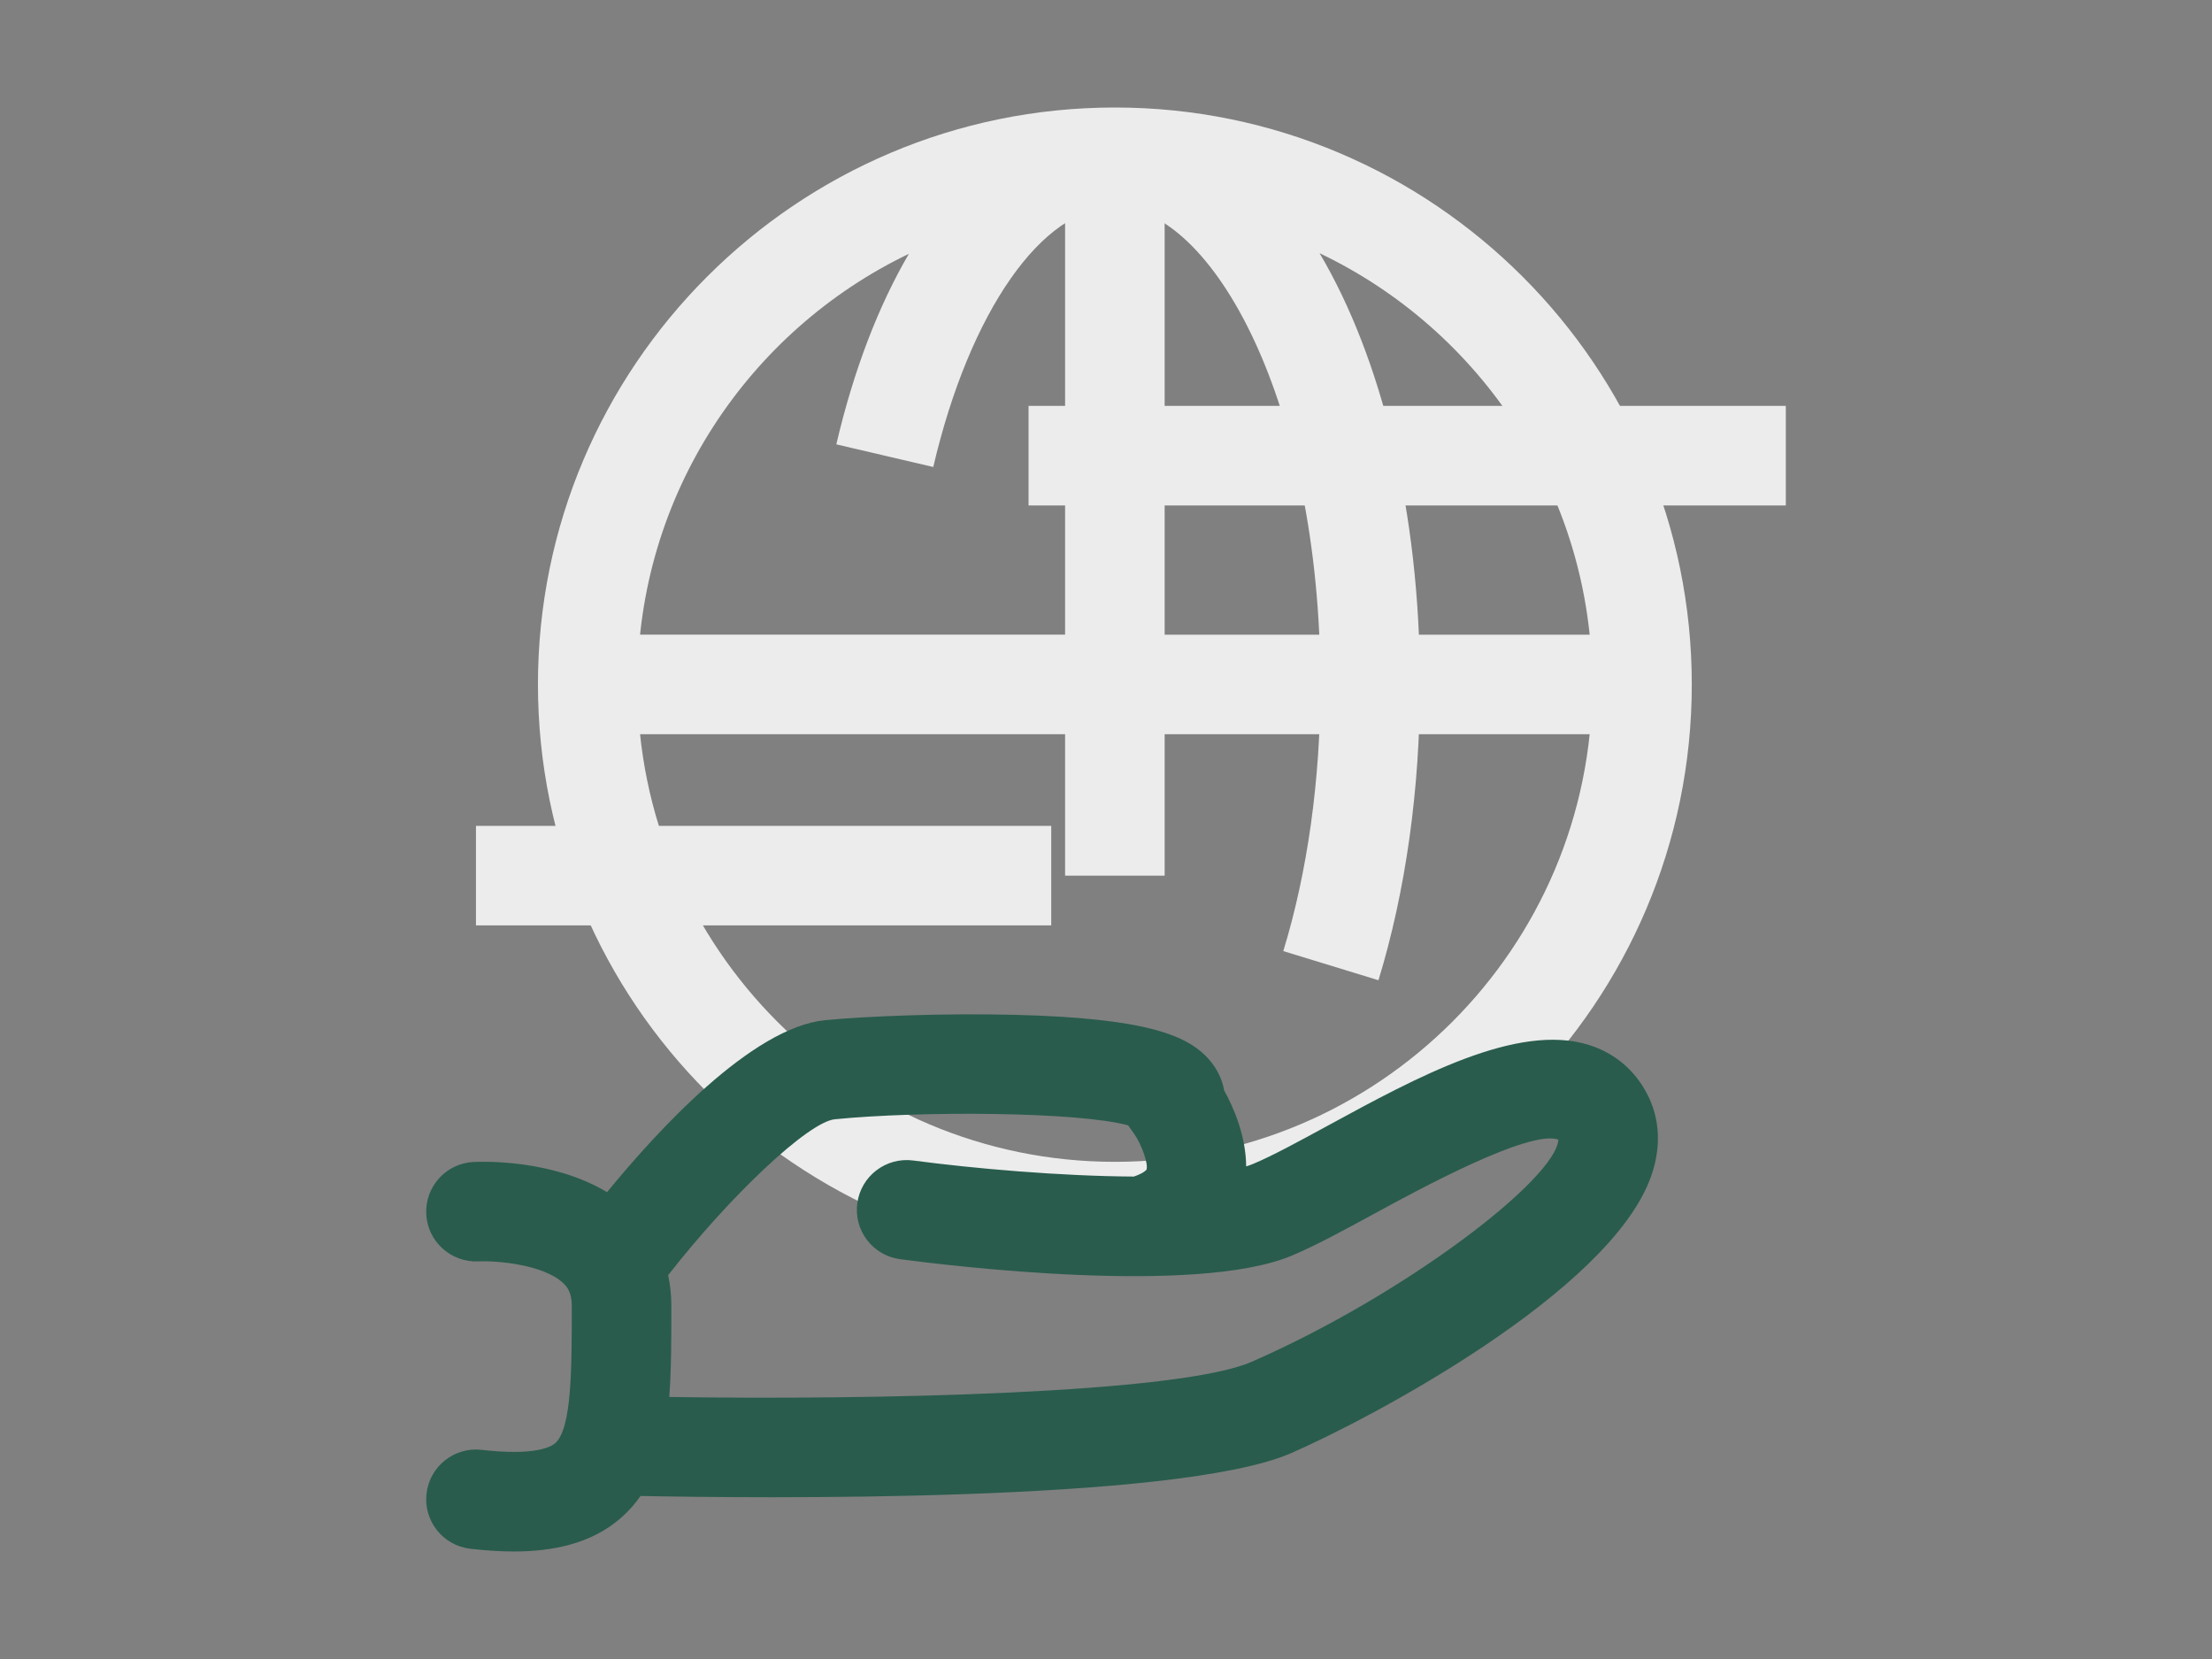
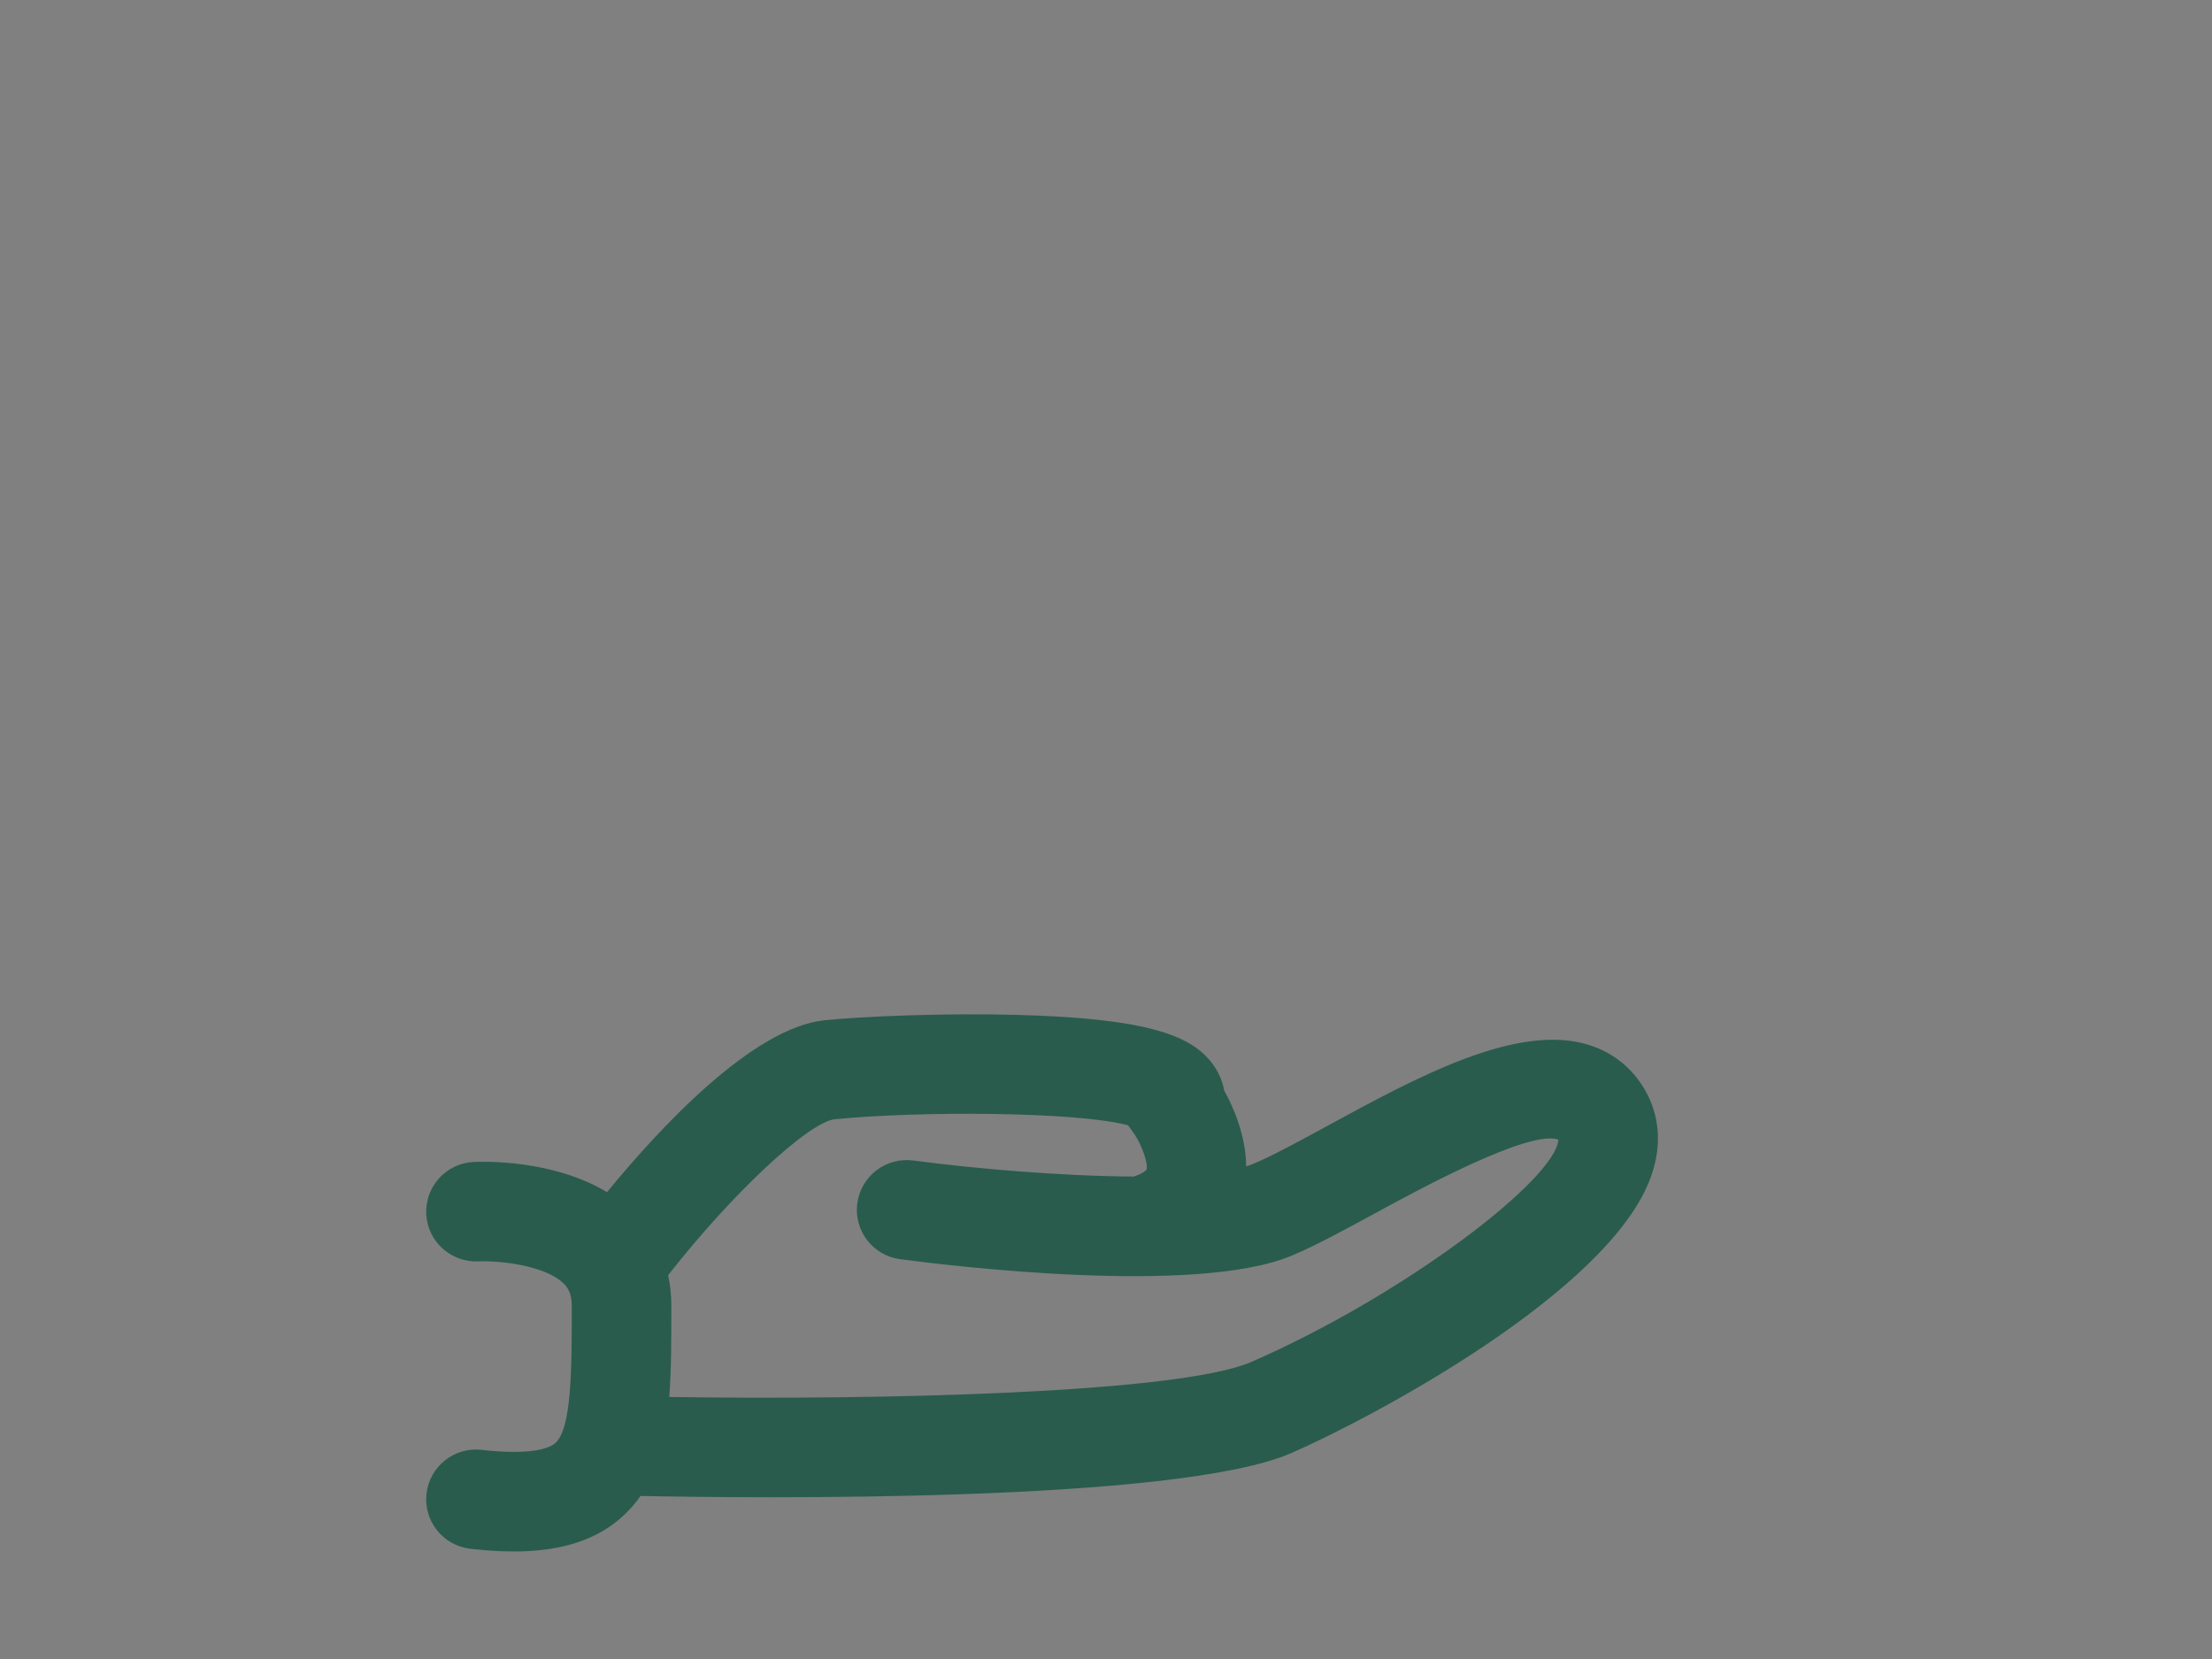
<svg xmlns="http://www.w3.org/2000/svg" version="1.1" id="Vrstva_1" x="0px" y="0px" width="200px" height="150px" viewBox="0 0 200 150" enable-background="new 0 0 200 150" xml:space="preserve">
  <rect x="0" y="0" width="200" height="150" fill="#808080" stroke="none" />
  <g>
    <g>
-       <path fill="#ECECEC" d="M100.802,114.047c-28.763,0-52.163-23.4-52.163-52.164c0-28.763,23.4-52.163,52.163-52.163    c28.762,0,52.163,23.4,52.163,52.163C152.965,90.646,129.564,114.047,100.802,114.047L100.802,114.047z M82.179,22.948    c-14.503,6.965-24.54,21.8-24.54,38.936c0,23.8,19.363,43.164,43.163,43.164c23.799,0,43.163-19.363,43.163-43.164    c0-17.181-10.088-32.048-24.653-38.99c5.603,9.483,9.076,23.327,9.076,38.99c0,9.474-1.298,18.721-3.753,26.744l-8.605-2.634    c2.197-7.181,3.358-15.517,3.358-24.11c0-25.437-9.795-43.163-18.585-43.163c-6.538,0-13.137,9.445-16.422,23.503l-8.764-2.048    C77.188,33.452,79.433,27.64,82.179,22.948L82.179,22.948z" />
-     </g>
+       </g>
    <g>
      <path fill="#295C4D" d="M46.461,140.279c-1.404,0-2.748-0.111-3.935-0.248c-2.47-0.281-4.243-2.51-3.962-4.98    c0.281-2.469,2.509-4.242,4.98-3.961c4.782,0.545,6.254-0.248,6.664-0.613c1.491-1.33,1.491-6.717,1.491-12.42    c0-1.15-0.392-1.68-0.775-2.043c-1.751-1.666-5.993-2.049-7.665-1.963c-2.48,0.105-4.595-1.787-4.719-4.27    c-0.124-2.482,1.789-4.596,4.271-4.719c0.809-0.043,7.144-0.248,12.075,2.73c4.537-5.545,13.091-14.887,19.701-15.548    c3.587-0.358,10.846-0.651,17.24-0.485c11.973,0.308,15.692,1.885,17.592,4.158c0.667,0.799,1.095,1.717,1.267,2.682    c0.82,1.48,1.961,4.037,1.988,6.863c0.227-0.072,0.437-0.146,0.63-0.227c1.71-0.713,4.16-2.047,6.753-3.459    c8.029-4.372,17.132-9.328,23.607-7.295c2.366,0.744,4.21,2.322,5.332,4.566c0.776,1.553,1.453,4.098,0.262,7.387    c-3.768,10.406-25.258,21.777-32.488,24.941c-10.391,4.545-49.017,4.082-58.855,3.885c-0.482,0.693-1.048,1.338-1.712,1.93    C53.449,139.648,49.783,140.279,46.461,140.279L46.461,140.279z M60.513,126.309c18.501,0.289,46.069-0.299,52.649-3.178    c13.975-6.113,27.53-16.562,27.74-20.09c-2.603-0.951-12.707,4.553-16.541,6.641c-2.805,1.527-5.454,2.969-7.597,3.861    c-8.682,3.619-30.998,0.891-35.384,0.307c-2.463-0.326-4.195-2.59-3.867-5.053c0.328-2.465,2.593-4.191,5.053-3.869    c5.411,0.719,13.326,1.418,19.954,1.451c0.914-0.311,1.133-0.609,1.135-0.613c0.2-0.465-0.412-2.26-1.111-3.252l-0.539-0.762    c-4.548-1.252-18.949-1.309-26.523-0.553c-2.38,0.238-9.421,6.854-15.074,14.102c0.194,0.881,0.292,1.803,0.292,2.756    C60.7,121.098,60.7,123.848,60.513,126.309L60.513,126.309z" />
    </g>
    <g>
-       <path fill="#ECECEC" d="M95.049,83.672H43.035v-9h52.014V83.672L95.049,83.672z M105.302,79.172h-9V66.383H53.138v-9h43.164    V45.699h-3.304v-9h3.304V14.22h9v22.479h56.163v9h-56.163v11.685h43.163v9h-43.163V79.172L105.302,79.172z" />
-     </g>
+       </g>
  </g>
</svg>